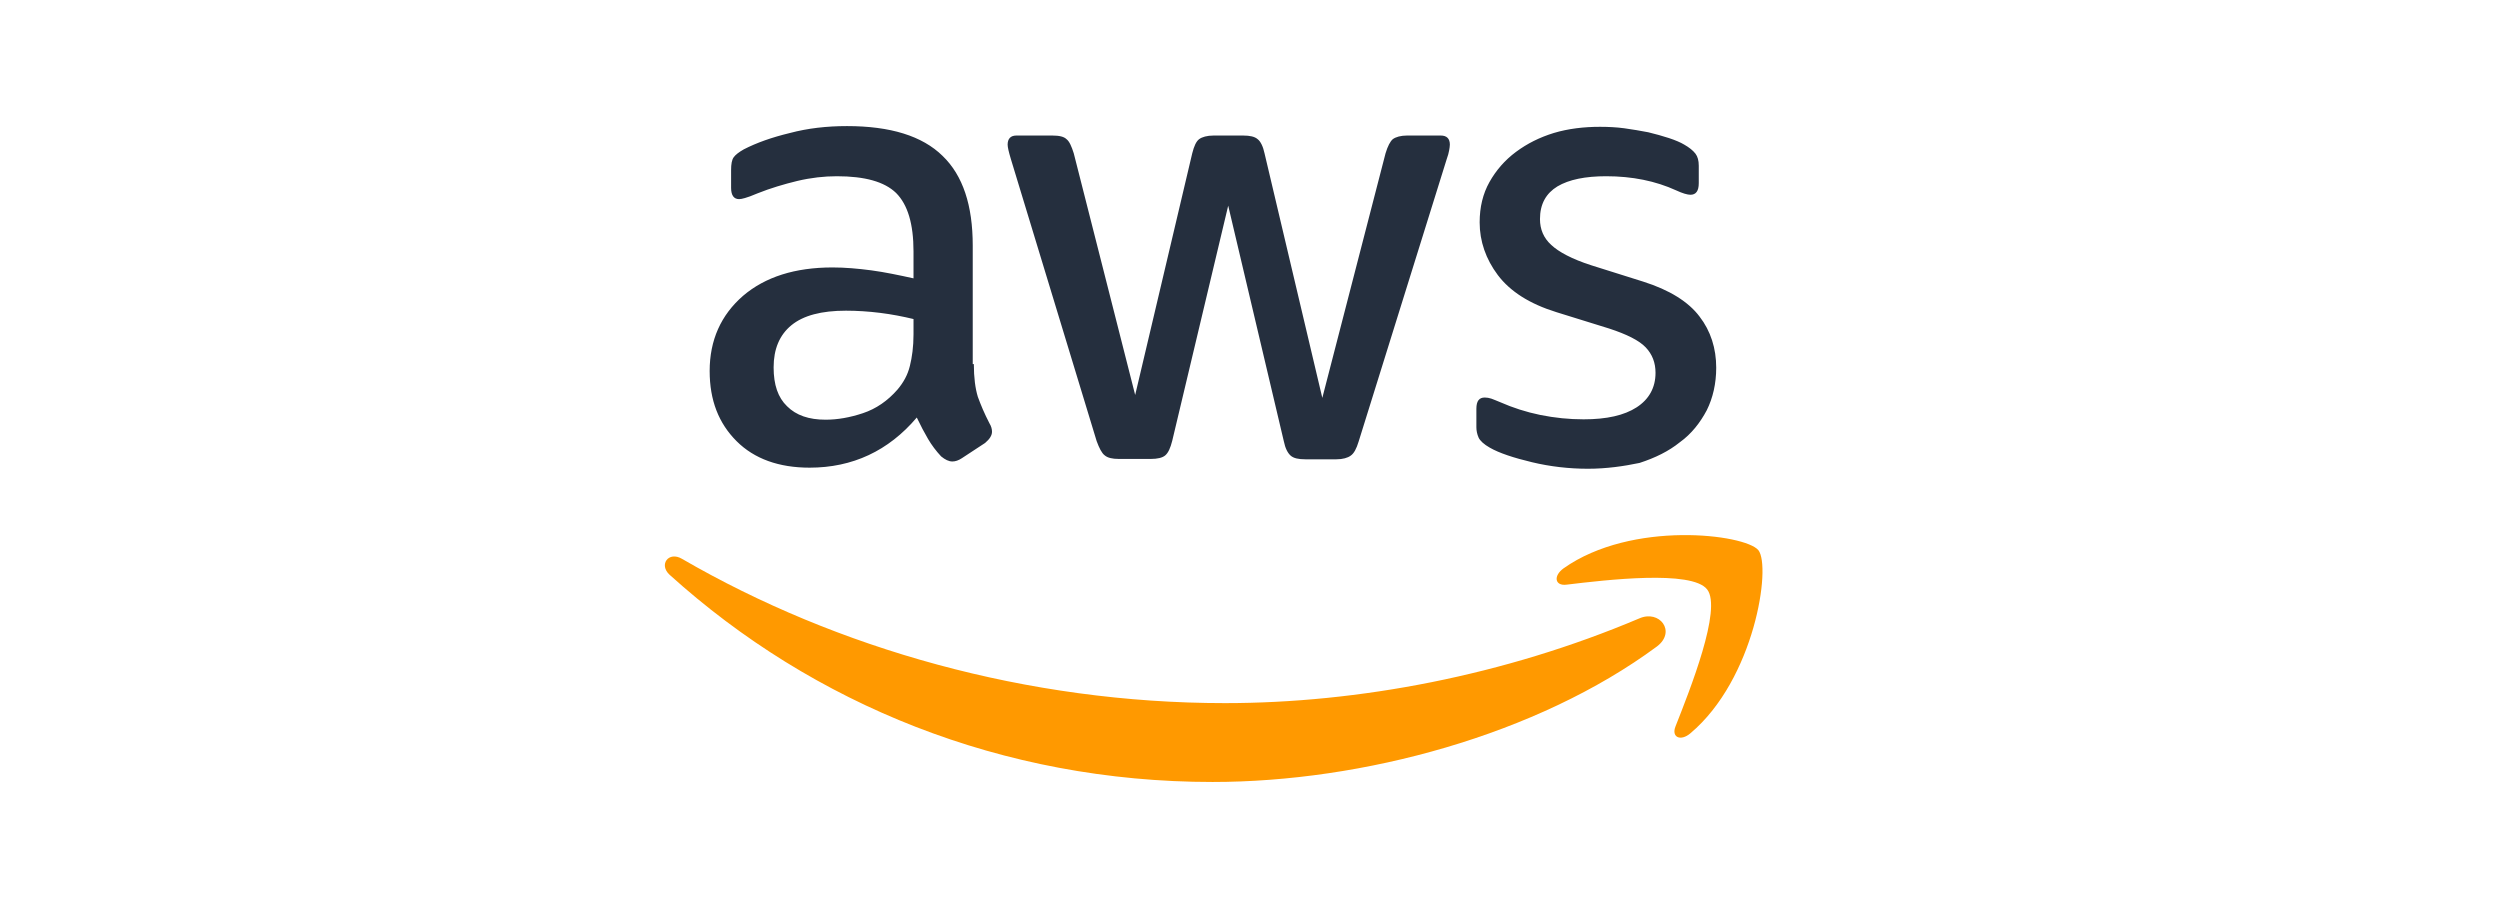
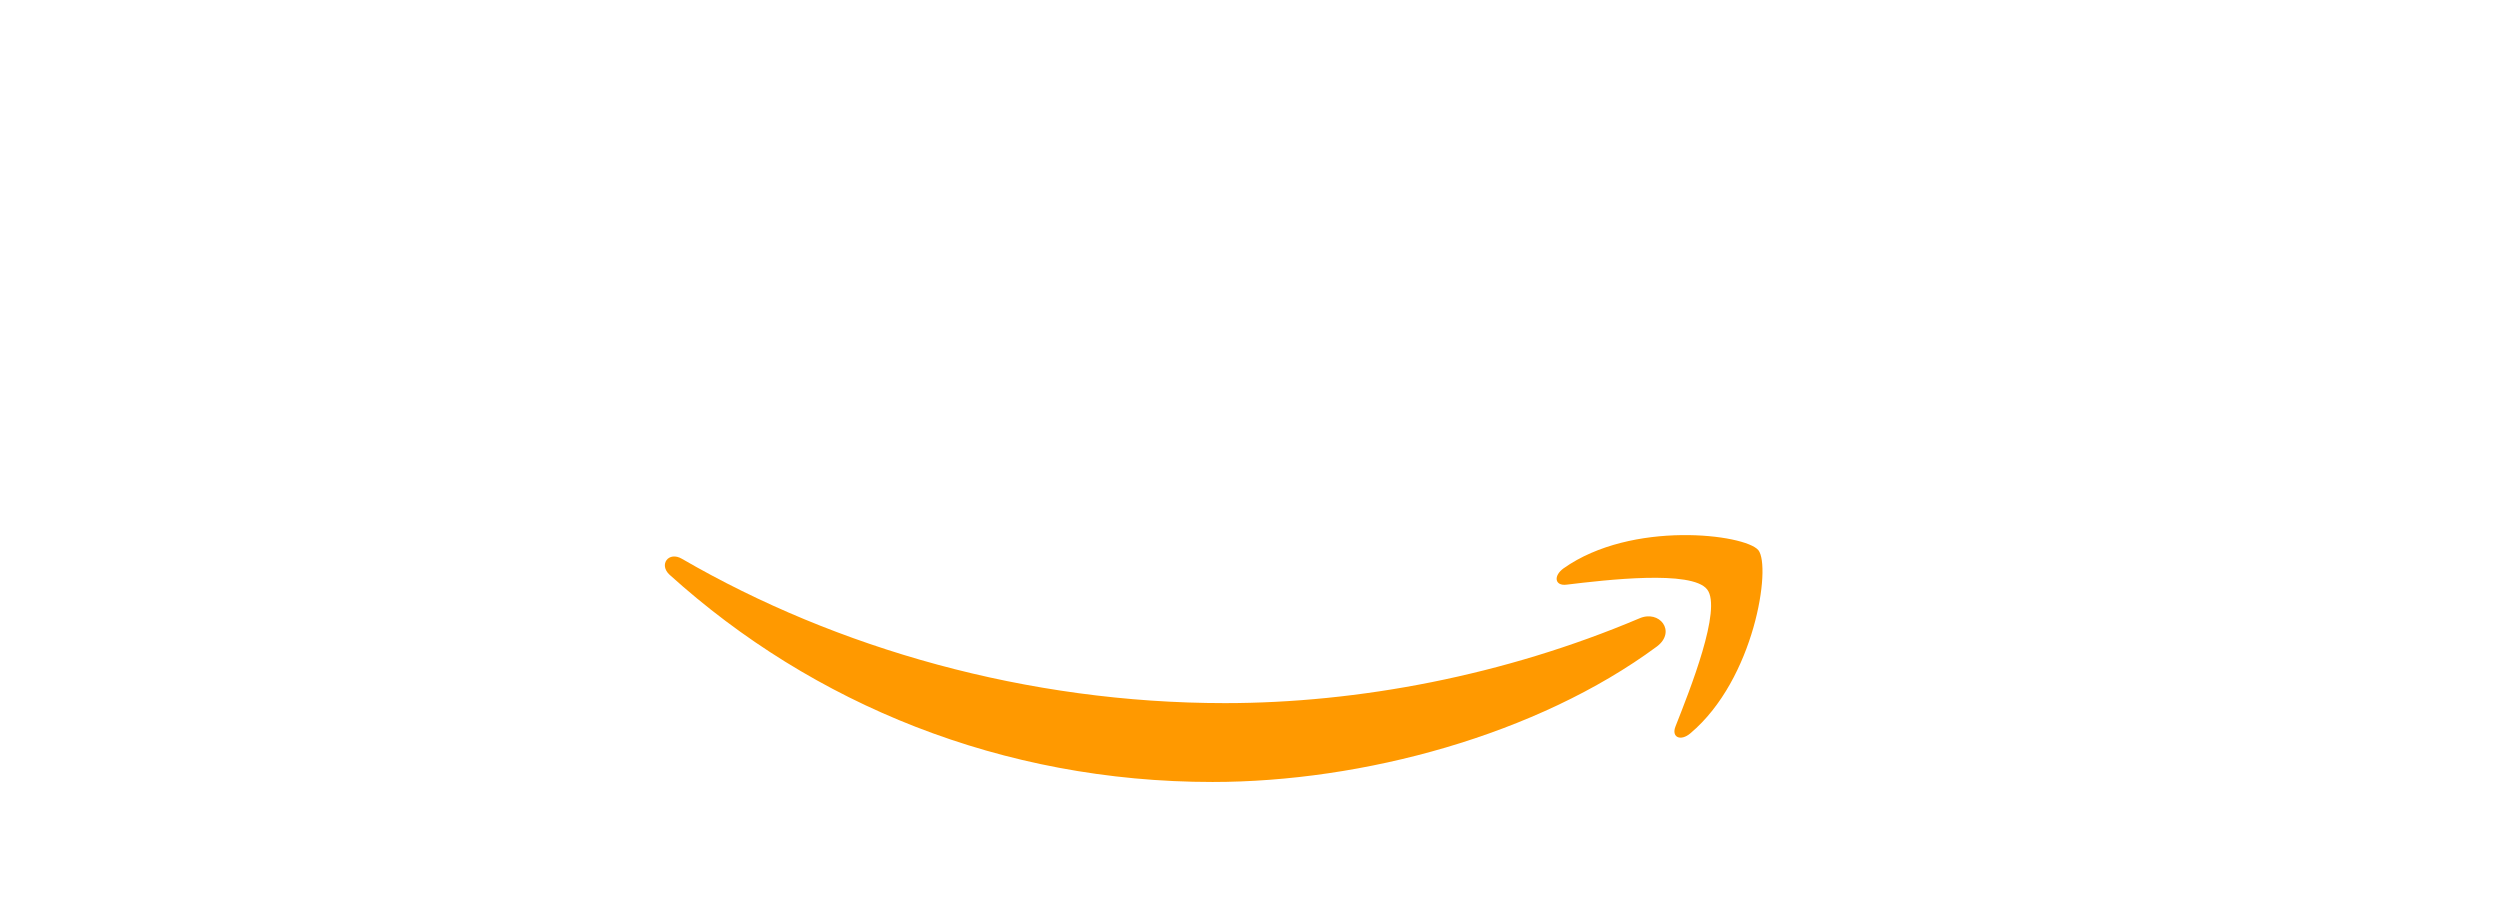
<svg xmlns="http://www.w3.org/2000/svg" version="1.1" id="Capa_1" x="0px" y="0px" viewBox="0 0 688 249" style="enable-background:new 0 0 688 249;" xml:space="preserve">
  <style type="text/css">
	.st0{fill:#252F3E;}
	.st1{fill-rule:evenodd;clip-rule:evenodd;fill:#FF9900;}
</style>
  <g>
-     <path class="st0" d="M268,100.2c0,3.7,0.4,6.7,1.1,9c0.8,2.2,1.8,4.6,3.2,7.3c0.5,0.8,0.7,1.6,0.7,2.3c0,1-0.6,2-1.9,3.1l-6.4,4.2   c-0.9,0.6-1.8,0.9-2.6,0.9c-1,0-2-0.5-3.1-1.4c-1.4-1.5-2.6-3.1-3.6-4.8c-1-1.7-2-3.6-3.1-5.9c-7.8,9.2-17.7,13.8-29.5,13.8   c-8.4,0-15.2-2.4-20.1-7.3s-7.4-11.2-7.4-19.3c0-8.5,3.1-15.4,9.2-20.7c6.1-5.2,14.3-7.8,24.6-7.8c3.4,0,6.9,0.3,10.7,0.8   c3.7,0.5,7.5,1.3,11.6,2.2v-7.4c0-7.6-1.6-12.9-4.8-16.1c-3.2-3.1-8.6-4.6-16.3-4.6c-3.5,0-7.1,0.4-10.9,1.3   c-3.7,0.9-7.4,2-10.9,3.4c-1.6,0.7-2.8,1.1-3.5,1.3c-0.7,0.2-1.2,0.3-1.6,0.3c-1.4,0-2.2-1-2.2-3.1v-4.9c0-1.6,0.2-2.8,0.7-3.5   c0.5-0.7,1.4-1.4,2.8-2.2c3.5-1.8,7.7-3.3,12.7-4.5c4.9-1.3,10.1-1.9,15.7-1.9c11.9,0,20.7,2.7,26.3,8.2c5.6,5.4,8.3,13.6,8.3,24.7   v32.6L268,100.2L268,100.2z M227.2,115.5c3.3,0,6.7-0.6,10.3-1.8c3.6-1.2,6.8-3.4,9.5-6.5c1.6-1.9,2.8-4,3.4-6.5   c0.6-2.4,1-5.3,1-8.7v-4.2c-2.9-0.7-6-1.3-9.2-1.7c-3.2-0.4-6.4-0.6-9.4-0.6c-6.7,0-11.7,1.3-15,4s-4.9,6.6-4.9,11.6   c0,4.8,1.2,8.3,3.7,10.7C219.1,114.3,222.6,115.5,227.2,115.5z M307.9,126.3c-1.8,0-3.1-0.3-3.9-1c-0.8-0.6-1.5-2-2.2-3.9   l-23.6-77.6c-0.6-2-0.9-3.3-0.9-4c0-1.6,0.8-2.5,2.4-2.5h9.9c1.9,0,3.2,0.3,3.9,1c0.8,0.6,1.4,2,2,3.9l16.9,66.5l15.7-66.5   c0.5-2,1.1-3.3,1.9-3.9c0.8-0.6,2.2-1,4-1h8.1c1.9,0,3.2,0.3,4,1c0.8,0.6,1.5,2,1.9,3.9l15.9,67.3l17.4-67.3c0.6-2,1.3-3.3,2-3.9   c0.8-0.6,2.2-1,3.9-1h9.3c1.6,0,2.5,0.8,2.5,2.5c0,0.5-0.1,1-0.2,1.6c-0.1,0.6-0.3,1.4-0.7,2.5l-24.2,77.6c-0.6,2-1.3,3.3-2.2,3.9   c-0.8,0.6-2.2,1-3.9,1h-8.6c-1.9,0-3.2-0.3-4-1c-0.8-0.7-1.5-2-1.9-4L338,56.6l-15.4,64.7c-0.5,2-1.1,3.3-1.9,4c-0.8,0.7-2.2,1-4,1   L307.9,126.3L307.9,126.3z M437,129c-5.2,0-10.4-0.6-15.4-1.8c-5-1.2-9-2.5-11.6-4c-1.6-0.9-2.7-1.9-3.1-2.8   c-0.4-0.9-0.6-1.9-0.6-2.8v-5.1c0-2.2,0.8-3.1,2.3-3.1c0.6,0,1.2,0.1,1.8,0.3c0.6,0.2,1.5,0.6,2.5,1c3.4,1.5,7.1,2.7,11,3.5   c4,0.8,7.9,1.2,11.9,1.2c6.4,0,11.2-1.1,14.6-3.3c3.4-2.2,5.2-5.4,5.2-9.5c0-2.8-0.9-5.1-2.7-7s-5.2-3.6-10.1-5.2l-14.5-4.5   c-7.4-2.3-12.7-5.7-16.1-10.2c-3.3-4.4-5-9.3-5-14.5c0-4.2,0.9-7.9,2.7-11.1c1.8-3.2,4.2-6,7.3-8.3c3.1-2.3,6.5-4,10.4-5.2   c4-1.2,8.3-1.7,12.7-1.7c2.2,0,4.5,0.1,6.7,0.4c2.3,0.3,4.4,0.7,6.6,1.1c2,0.5,3.9,1,5.7,1.6c1.8,0.6,3.2,1.2,4.2,1.8   c1.4,0.8,2.4,1.6,3.1,2.5c0.6,0.8,0.9,1.9,0.9,3.3v4.8c0,2.2-0.8,3.2-2.3,3.2c-0.8,0-2.2-0.4-3.9-1.2c-5.7-2.6-12.1-3.9-19.3-3.9   c-5.7,0-10.2,0.9-13.4,2.8c-3.1,1.9-4.8,4.8-4.8,9c0,2.8,1,5.2,3.1,7.1c2,1.9,5.7,3.9,11,5.6l14.3,4.5c7.3,2.3,12.5,5.6,15.5,9.6   c3.1,4,4.6,8.8,4.6,14.1c0,4.3-0.9,8.3-2.6,11.7c-1.8,3.4-4.2,6.5-7.4,8.8c-3.1,2.5-6.8,4.3-11.1,5.7   C446.9,128.3,442.1,129,437,129z" />
    <g>
      <path class="st1" d="M456,177.9c-33,24.4-81.1,37.3-122.3,37.3c-57.9,0-110-21.4-149.4-57c-3.1-2.8-0.3-6.6,3.4-4.4    c42.6,24.7,95.1,39.7,149.4,39.7c36.7,0,76.9-7.6,114-23.3C456.7,167.7,461.4,173.8,456,177.9z" />
      <path class="st1" d="M469.8,162.2c-4.2-5.4-27.9-2.6-38.7-1.3c-3.2,0.4-3.7-2.4-0.8-4.5c18.8-13.3,49.9-9.4,53.6-5    c3.6,4.5-1,35.5-18.7,50.4c-2.7,2.3-5.3,1.1-4.1-1.9C465,190,474,167.5,469.8,162.2z" />
    </g>
  </g>
</svg>